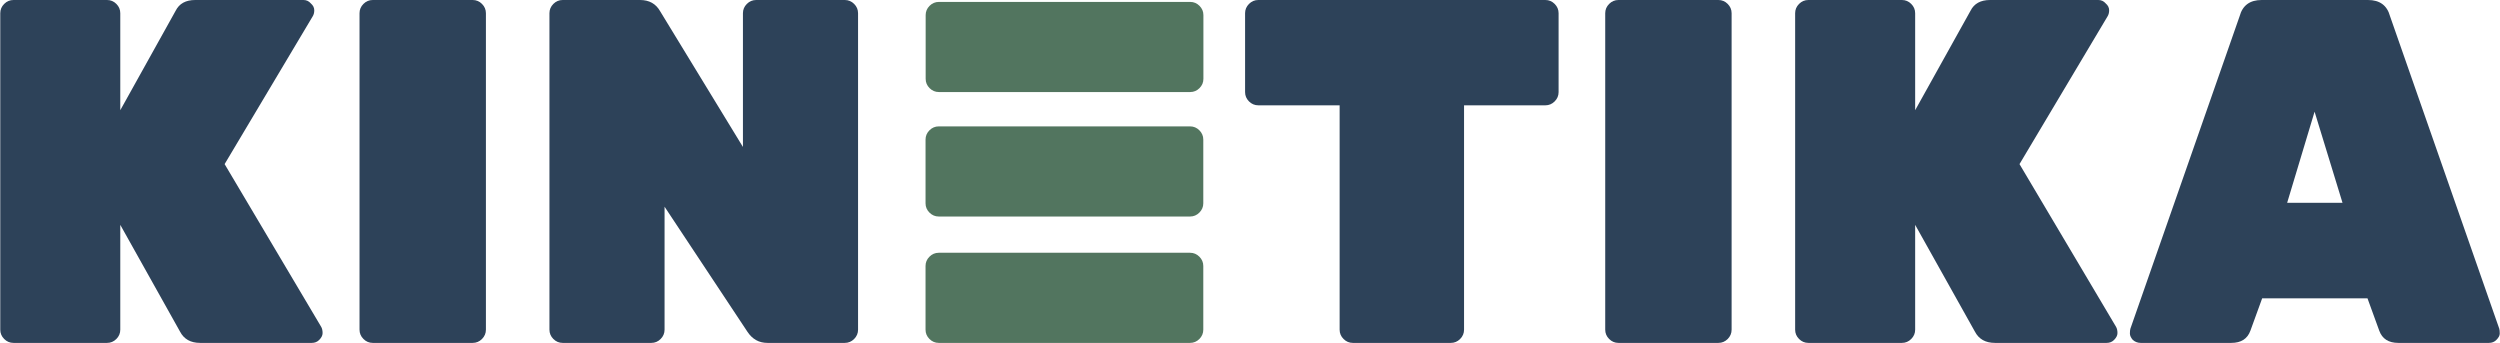
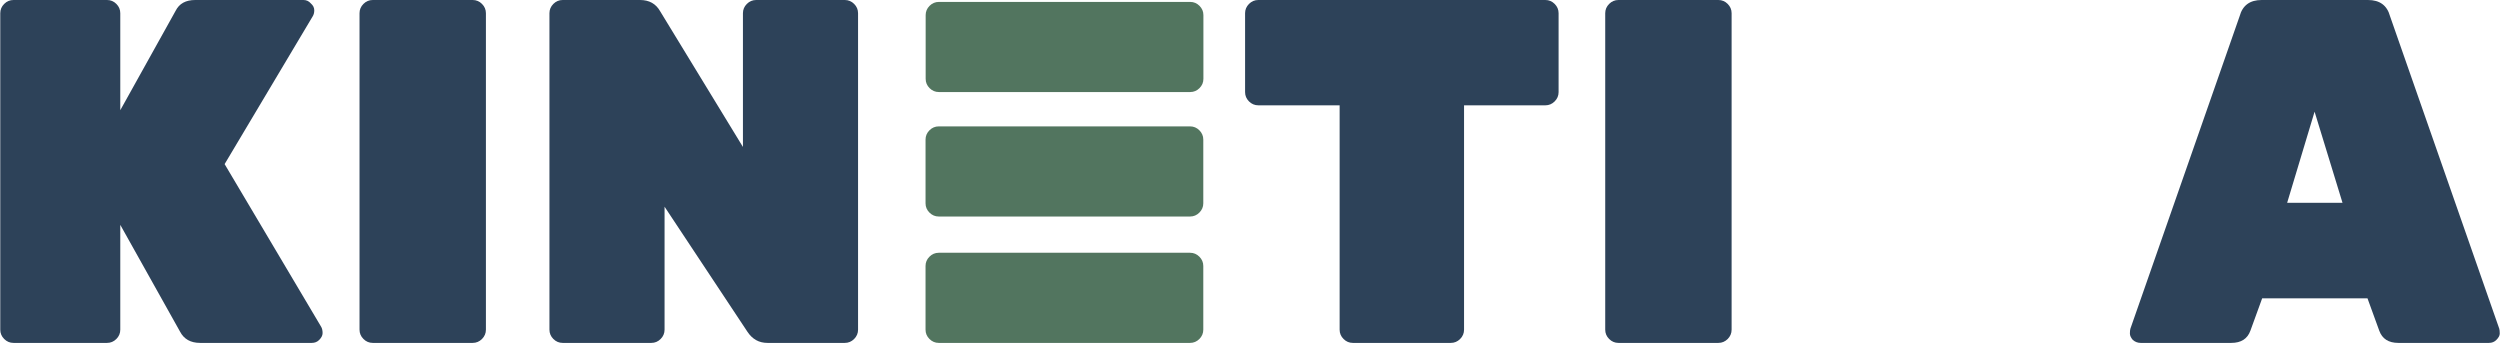
<svg xmlns="http://www.w3.org/2000/svg" width="2613" height="359" viewBox="0 0 2613 359" fill="none">
  <path d="M2363.91 0H2475.01C2487.3 0 2494.98 5.632 2498.05 16.896L2612.23 343.552C2612.57 344.576 2612.74 346.283 2612.74 348.672C2612.74 350.72 2611.55 352.939 2609.16 355.328C2607.11 357.376 2604.55 358.4 2601.48 358.4H2506.76C2496.52 358.4 2489.86 354.133 2486.79 345.6L2474.5 311.808H2364.42L2352.13 345.6C2349.06 354.133 2342.4 358.4 2332.16 358.4H2237.44C2234.37 358.4 2231.64 357.376 2229.25 355.328C2227.2 352.939 2226.18 350.72 2226.18 348.672C2226.18 346.283 2226.35 344.576 2226.69 343.552L2340.87 16.896C2343.94 5.632 2351.62 0 2363.91 0ZM2390.53 211.968H2448.39L2419.2 116.736L2390.53 211.968Z" fill="#2D4259" />
-   <path d="M2211.64 341.504C2212.66 343.211 2213.18 345.429 2213.18 348.16C2213.18 350.549 2211.98 352.939 2209.59 355.328C2207.54 357.376 2204.98 358.4 2201.91 358.4H2085.18C2075.28 358.4 2068.28 354.475 2064.18 346.624L2001.72 235.008V344.576C2001.72 348.331 2000.35 351.573 1997.62 354.304C1994.89 357.035 1991.65 358.4 1987.9 358.4H1890.1C1886.35 358.4 1883.11 357.035 1880.38 354.304C1877.65 351.573 1876.28 348.331 1876.28 344.576V13.824C1876.28 10.069 1877.65 6.827 1880.38 4.096C1883.11 1.365 1886.35 0 1890.1 0H1987.9C1991.65 0 1994.89 1.365 1997.62 4.096C2000.35 6.827 2001.72 10.069 2001.72 13.824V115.2L2059.58 11.264C2063.33 3.755 2070.16 0 2080.06 0H2193.21C2196.28 0 2198.84 1.195 2200.89 3.584C2203.28 5.632 2204.47 8.021 2204.47 10.752C2204.47 13.141 2203.96 15.189 2202.94 16.896L2110.78 171.52L2211.64 341.504Z" fill="#2D4259" />
  <path d="M1796.05 358.4H1691.6C1687.85 358.4 1684.61 357.035 1681.88 354.304C1679.15 351.573 1677.78 348.331 1677.78 344.576V13.824C1677.78 10.069 1679.15 6.827 1681.88 4.096C1684.61 1.365 1687.85 0 1691.6 0H1796.05C1799.81 0 1803.05 1.365 1805.78 4.096C1808.51 6.827 1809.88 10.069 1809.88 13.824V344.576C1809.88 348.331 1808.51 351.573 1805.78 354.304C1803.05 357.035 1799.81 358.4 1796.05 358.4Z" fill="#2D4259" />
  <path d="M1315.18 0H1615.22C1618.97 0 1622.21 1.365 1624.94 4.096C1627.68 6.827 1629.04 10.069 1629.04 13.824V96.256C1629.04 100.011 1627.68 103.253 1624.94 105.984C1622.21 108.715 1618.97 110.08 1615.22 110.08H1530.22V344.576C1530.22 348.331 1528.86 351.573 1526.13 354.304C1523.4 357.035 1520.16 358.4 1516.4 358.4H1414C1410.25 358.4 1407 357.035 1404.27 354.304C1401.54 351.573 1400.18 348.331 1400.18 344.576V110.08H1315.18C1311.43 110.08 1308.19 108.715 1305.46 105.984C1302.73 103.253 1301.36 100.011 1301.36 96.256V13.824C1301.36 10.069 1302.73 6.827 1305.46 4.096C1308.19 1.365 1311.43 0 1315.18 0Z" fill="#2D4259" />
  <path d="M1243.86 132.096H981.2C977.445 132.096 974.203 133.461 971.472 136.192C968.741 138.923 967.376 142.165 967.376 145.92V212.48C967.376 216.235 968.741 219.477 971.472 222.208C974.203 224.939 977.445 226.304 981.2 226.304H1243.86C1247.61 226.304 1250.85 224.939 1253.58 222.208C1256.31 219.477 1257.68 216.235 1257.68 212.48L1257.68 145.92C1257.68 142.165 1256.32 138.923 1253.58 136.192C1250.85 133.461 1247.61 132.096 1243.86 132.096Z" fill="#52755F" />
  <path d="M1243.86 264.192H981.199C977.445 264.192 974.202 265.557 971.471 268.288C968.741 271.019 967.375 274.261 967.375 278.016V344.576C967.375 348.331 968.741 351.573 971.471 354.304C974.202 357.035 977.445 358.4 981.199 358.4H1243.86C1247.61 358.4 1250.85 357.035 1253.58 354.304C1256.31 351.573 1257.68 348.331 1257.68 344.576L1257.68 278.016C1257.68 274.261 1256.31 271.019 1253.58 268.288C1250.85 265.557 1247.61 264.192 1243.86 264.192Z" fill="#52755F" />
  <path d="M1243.98 2H981.324C977.569 2 974.327 3.365 971.596 6.096C968.865 8.827 967.5 12.069 967.5 15.824V82.384C967.5 86.139 968.865 89.381 971.596 92.112C974.327 94.843 977.569 96.208 981.324 96.208H1243.98C1247.73 96.208 1250.98 94.843 1253.71 92.112C1256.44 89.381 1257.8 86.139 1257.8 82.384L1257.8 15.824C1257.8 12.069 1256.44 8.827 1253.71 6.096C1250.98 3.365 1247.74 2 1243.98 2Z" fill="#52755F" />
  <path d="M790.344 0H883.016C886.771 0 890.014 1.365 892.744 4.096C895.475 6.827 896.84 10.069 896.84 13.824V344.576C896.84 348.331 895.475 351.573 892.744 354.304C890.014 357.035 886.771 358.4 883.016 358.4H802.12C793.246 358.4 786.248 354.475 781.128 346.624L694.6 216.064V344.576C694.6 348.331 693.235 351.573 690.504 354.304C687.774 357.035 684.531 358.4 680.776 358.4H588.104C584.35 358.4 581.107 357.035 578.376 354.304C575.646 351.573 574.28 348.331 574.28 344.576V13.824C574.28 10.069 575.646 6.827 578.376 4.096C581.107 1.365 584.35 0 588.104 0H669C678.558 0 685.555 3.925 689.992 11.776L776.52 153.6V13.824C776.52 10.069 777.886 6.827 780.616 4.096C783.347 1.365 786.59 0 790.344 0Z" fill="#2D4259" />
  <path d="M494.052 358.4H389.604C385.849 358.4 382.606 357.035 379.876 354.304C377.145 351.573 375.78 348.331 375.78 344.576V13.824C375.78 10.069 377.145 6.827 379.876 4.096C382.606 1.365 385.849 0 389.604 0H494.052C497.806 0 501.049 1.365 503.78 4.096C506.51 6.827 507.876 10.069 507.876 13.824V344.576C507.876 348.331 506.51 351.573 503.78 354.304C501.049 357.035 497.806 358.4 494.052 358.4Z" fill="#2D4259" />
  <path d="M335.64 341.504C336.664 343.211 337.176 345.429 337.176 348.16C337.176 350.549 335.981 352.939 333.592 355.328C331.544 357.376 328.984 358.4 325.912 358.4H209.176C199.277 358.4 192.28 354.475 188.184 346.624L125.72 235.008V344.576C125.72 348.331 124.354 351.573 121.624 354.304C118.893 357.035 115.65 358.4 111.896 358.4H14.104C10.349 358.4 7.106 357.035 4.376 354.304C1.645 351.573 0.28 348.331 0.28 344.576V13.824C0.28 10.069 1.645 6.827 4.376 4.096C7.106 1.365 10.349 0 14.104 0H111.896C115.65 0 118.893 1.365 121.624 4.096C124.354 6.827 125.72 10.069 125.72 13.824V115.2L183.576 11.264C187.33 3.755 194.157 0 204.056 0H317.208C320.28 0 322.84 1.195 324.888 3.584C327.277 5.632 328.472 8.021 328.472 10.752C328.472 13.141 327.96 15.189 326.936 16.896L234.776 171.52L335.64 341.504Z" fill="#2D4259" />
</svg>